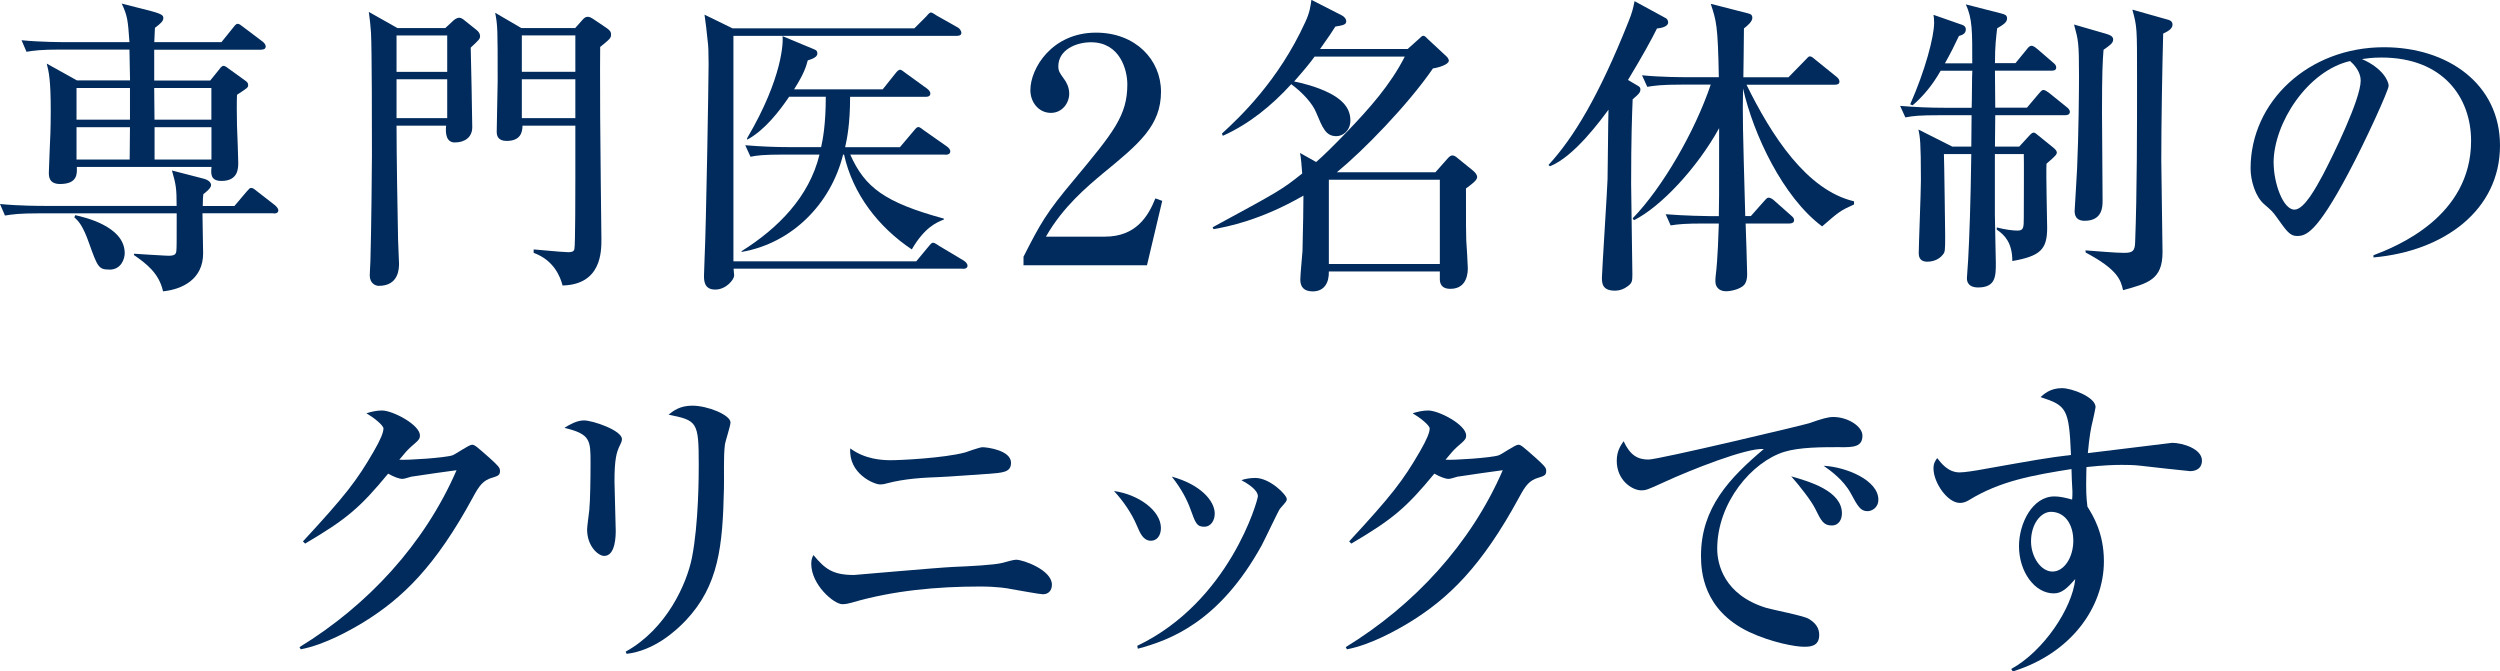
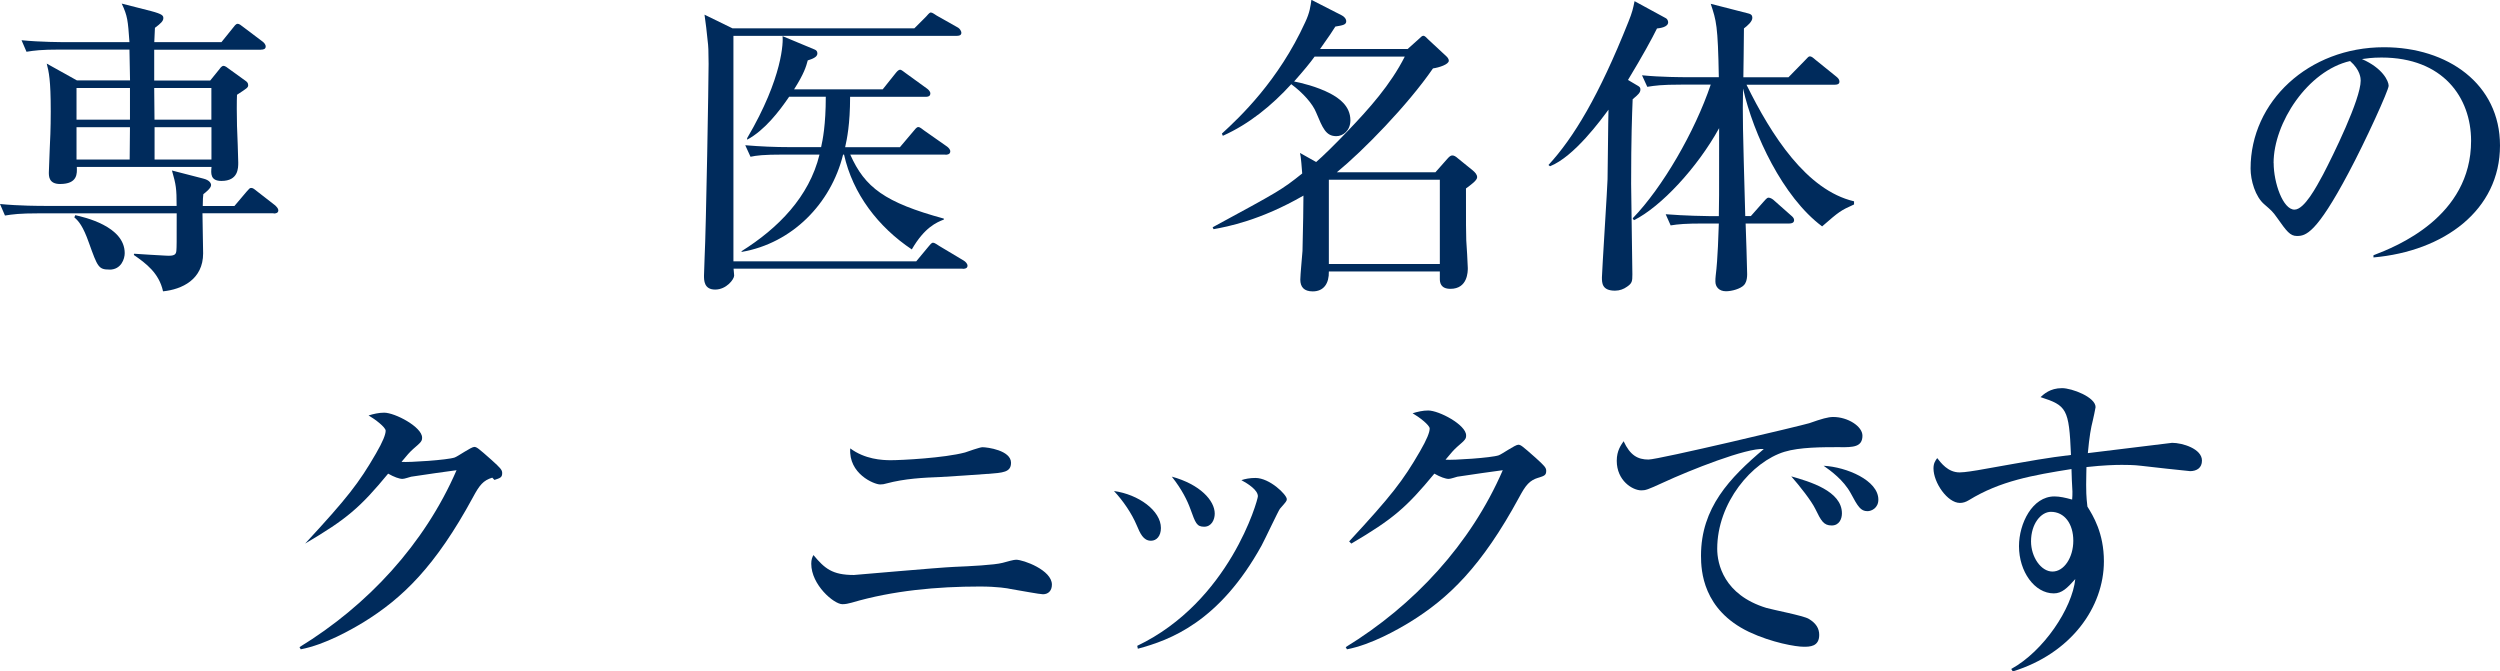
<svg xmlns="http://www.w3.org/2000/svg" id="_レイヤー_2" width="342.4" height="91.95" viewBox="0 0 342.4 91.95">
  <defs>
    <style>.cls-1{fill:#002b5c;}</style>
  </defs>
  <g id="_文字">
    <path class="cls-1" d="M37.48,29.21h-9.75c0,.89.09,4.73.09,5.49,0,3.58-2.9,4.94-5.49,5.2-.55-2.51-2.34-3.83-4-4.98l.04-.17c1.15.09,3.41.21,4.3.26,1.28.09,1.45-.17,1.49-.72.04-.51.04-.98.04-5.07H5.28c-2.6,0-3.53.13-4.6.3l-.68-1.58c2.6.26,5.58.26,6.05.26h18.14c0-2.38-.08-2.9-.64-4.85l4.3,1.11c.85.21,1.06.64,1.06.89,0,.43-.77,1.02-1.06,1.24-.04.47-.08.6-.08,1.62h4.34l1.66-1.96c.38-.43.43-.51.64-.51s.34.09.81.47l2.47,1.92c.21.21.43.43.43.68,0,.38-.38.43-.64.43ZM35.73,6.81h-14.61v4.22h7.67l1.28-1.58c.09-.13.3-.43.55-.43.21,0,.55.26.64.34l2.3,1.66c.26.17.43.34.43.64,0,.34-.17.43-1.53,1.32-.04.77-.04,2.9,0,4.26.04.6.17,4.68.17,5.03,0,.77,0,2.51-2.3,2.51-1.53,0-1.45-1.02-1.36-1.92H10.52c.04.89.13,2.34-2.3,2.34-1.53,0-1.53-1.06-1.53-1.58,0-.55.13-2.94.13-3.45.04-.6.13-2.64.13-4.9,0-4.39-.26-5.41-.55-6.56l4.13,2.3h7.28c0-.21-.04-2.81-.08-4.22h-9.5c-2.6,0-3.53.13-4.6.3l-.68-1.58c2.6.26,5.58.26,6.05.26h8.73c-.21-2.98-.26-3.58-1.06-5.28l4,1.02c1.62.43,1.7.64,1.7.98,0,.38-.34.72-1.15,1.32-.04.68-.04.94-.09,1.96h9.2l1.58-1.96c.17-.21.38-.55.64-.55.21,0,.43.17.81.47l2.6,1.96c.17.13.43.38.43.68,0,.38-.38.43-.64.43ZM14.99,36.92c-1.49,0-1.62-.34-2.81-3.66-.81-2.3-1.41-2.98-2-3.49l.13-.3c1.15.26,6.77,1.49,6.77,5.2,0,.77-.47,2.26-2.09,2.26ZM17.8,12.05h-7.32v4.34h7.32v-4.34ZM10.48,17.42v4.43h7.28c0-.64.04-3.75.04-4.43h-7.32ZM28.96,12.05h-7.84l.04,4.34h7.79v-4.34ZM28.96,17.42h-7.79v4.43h7.79v-4.43Z" />
-     <path class="cls-1" d="M54.31,17.21c0,3.62.13,11.97.21,15.63,0,.51.13,2.77.13,3.24,0,.64,0,3.07-2.77,3.07-.47,0-1.24-.34-1.24-1.45,0-.3.09-1.66.09-1.92.13-4.26.21-13.33.21-14.48,0-3.53,0-14.61-.13-16.86-.08-1.06-.17-1.96-.3-2.81l3.92,2.21h6.56l1.06-.98c.17-.17.51-.43.85-.43.21,0,.47.13.81.43l1.49,1.19c.34.26.55.55.55.89,0,.38-.13.51-1.28,1.58.04,1.7.21,9.33.21,10.9,0,1.41-1.06,2.09-2.39,2.09-1.11,0-1.32-1.11-1.19-2.3h-6.81ZM61.25,9.84v-4.98h-6.94v4.98h6.94ZM61.25,16.18v-5.32h-6.94v5.32h6.94ZM78.79,3.83l.94-1.06c.3-.34.47-.47.77-.47.26,0,.51.13.94.43l1.7,1.15c.34.26.55.43.55.85,0,.47-.13.6-1.49,1.7,0,1.41-.04,3.49,0,9.58,0,2.68.17,16.4.17,16.74,0,1.7,0,6.22-5.32,6.35-.3-1.15-1.15-3.45-3.96-4.47v-.47c3.15.3,4.51.38,4.73.38.51,0,.77-.09.85-.43.13-.47.13-8.47.13-9.62v-7.28h-7.24c0,.94-.3,2.09-2.17,2.09-1.19,0-1.36-.72-1.36-1.24,0-1.11.13-5.92.13-6.94,0-7.2,0-7.58-.34-9.37l3.58,2.09h7.41ZM71.47,4.85v4.98h7.33v-4.98h-7.33ZM71.47,10.86v5.32h7.33v-5.32h-7.33Z" />
    <path class="cls-1" d="M131.86,36.8h-31.39c0,.17.08.68.08.94,0,.51-1.06,1.92-2.6,1.92s-1.53-1.28-1.53-1.92c0-.04.08-2.13.08-2.38.21-4.13.55-24.4.55-26.62,0-1.7-.04-2.51-.13-3.15-.04-.6-.34-3.07-.43-3.58l3.83,1.87h24.91l1.62-1.62c.17-.17.43-.55.64-.55s.6.3.81.43l2.94,1.66c.21.13.43.47.43.68,0,.38-.34.43-.64.43h-30.58v30.88h25.04l1.66-2c.21-.26.43-.55.64-.55s.55.26.89.47l3.28,1.96c.3.17.55.47.55.72,0,.38-.38.43-.68.43ZM129.48,21.17h-13.03c2,4.51,4.73,6.56,12.82,8.77v.13c-.98.38-2.64,1.06-4.39,4.09-4.6-3.07-8.09-7.62-9.28-12.99h-.13c-1.66,6.73-6.98,12.14-13.88,13.33l-.04-.09c5.03-3.15,9.28-7.45,10.69-13.24h-4.85c-2.94,0-3.79.13-4.6.3l-.72-1.58c2.04.17,4.05.26,6.09.26h4.3c.21-.94.64-3.02.64-6.9h-5.02c-1.36,2-3.36,4.6-5.75,5.88v-.21c4.94-8.39,4.94-13.29,4.85-13.97l4.39,1.83c.21.09.38.21.38.55,0,.51-.77.77-1.32.94-.21.81-.51,1.83-1.87,3.96h12.14l1.7-2.13c.21-.26.43-.55.68-.55.21,0,.51.3.77.47l2.94,2.13c.17.13.43.38.43.64,0,.43-.38.47-.64.47h-10.35c0,3.75-.43,5.79-.68,6.9h7.5l1.87-2.21c.21-.26.43-.55.64-.55.26,0,.51.26.81.47l3.15,2.21c.17.13.43.38.43.64,0,.43-.43.47-.64.47Z" />
-     <path class="cls-1" d="M140.17,35.18c2.34-4.6,3.11-6,6.9-10.52,5.45-6.56,7.33-8.82,7.33-13.12,0-1.92-.98-5.75-4.98-5.75-2.09,0-4.47,1.06-4.47,3.28,0,.68.17.89.81,1.79.26.34.68,1.06.68,1.96,0,1.32-.98,2.64-2.51,2.64-1.66,0-2.81-1.45-2.81-3.11,0-3.02,2.98-7.88,8.99-7.88,5.41,0,8.9,3.71,8.9,8.09,0,4.64-2.98,7.11-7.92,11.16-2.13,1.79-5.49,4.56-7.84,8.69h8.09c4.22,0,5.92-2.77,6.9-5.24l.94.34-2.09,8.82h-16.91v-1.15Z" />
    <path class="cls-1" d="M192.77,6.73l1.62-1.45c.21-.21.38-.38.55-.38.21,0,.43.26.68.51l2.43,2.26c.21.17.38.43.38.64,0,.51-1.32.94-2.17,1.06-3.49,5.07-9.58,11.29-13.16,14.22h13.5l1.62-1.83c.26-.3.47-.47.68-.47.26,0,.47.13.81.43l2,1.62c.3.26.6.55.6.94,0,.43-.89,1.06-1.53,1.53,0,5.24,0,5.83.04,7.11.04.6.21,3.24.21,3.79,0,.47,0,2.85-2.38,2.85-1.36,0-1.45-.89-1.45-1.36v-1.02h-15.2c.04,1.62-.68,2.73-2.21,2.73-1.19,0-1.7-.6-1.7-1.62,0-.6.26-3.32.3-3.92.08-2.98.13-6.6.13-7.58-5.92,3.41-10.43,4.26-12.31,4.6l-.13-.26c9.03-4.9,9.45-5.11,12.27-7.37-.04-.51-.17-2.39-.3-2.81l2.21,1.24c.85-.72,2.6-2.43,4.3-4.22,2.98-3.11,5.88-6.35,7.84-10.22h-12.35c-.64.89-1.45,1.87-2.81,3.41.89.17,3.11.68,4.98,1.66,1.11.6,2.73,1.66,2.73,3.66,0,1.41-1.02,2.17-1.92,2.17-1.45,0-1.87-1.11-2.77-3.24-.47-1.19-1.79-2.68-3.41-3.88-2.64,2.9-5.75,5.45-9.37,7.07l-.13-.3c2.47-2.26,7.75-7.24,11.41-15.25.64-1.36.72-2.17.85-3.07l4.17,2.13c.26.13.6.43.6.81,0,.47-.47.55-1.49.72-.38.6-.81,1.28-2.09,3.07h11.97ZM182,24.62v11.54h15.2v-11.54h-15.2Z" />
    <path class="cls-1" d="M226.93,3.92c-.72,1.45-1.92,3.66-3.96,7.03l1.15.68c.47.26.55.34.55.64,0,.43-.34.72-1.06,1.32-.09,2.17-.21,5.37-.21,11.58,0,1.96.17,10.6.17,12.39,0,.98-.04,1.23-.72,1.7-.47.34-1.02.55-1.66.55-1.79,0-1.79-1.06-1.79-1.83,0-.64.77-12.73.77-13.42.04-1.49.08-8.18.13-9.54-.98,1.32-4.68,6.43-8.01,7.75l-.21-.17c3.45-3.75,6.9-9.45,10.94-19.59.55-1.36.64-1.83.85-2.85l4.3,2.34c.17.09.3.34.3.55,0,.68-1.15.81-1.53.85ZM249.55,31c-5.37-4-9.41-12.61-10.82-18.87-.08,3.79-.04,5.15.3,17.46h.77l1.7-1.92c.26-.26.47-.6.72-.6s.6.21.81.43l2.26,2c.21.17.43.38.43.64,0,.38-.34.47-.64.47h-6c.04,1.06.21,6.18.21,6.94,0,.89-.26,1.32-.43,1.49-.47.51-1.66.85-2.47.85-.98,0-1.45-.64-1.45-1.32,0-.21,0-.55.04-.81.3-2.34.38-5.96.43-7.15h-2c-2.6,0-3.53.09-4.6.26l-.68-1.53c2.6.21,5.58.26,6.05.26h1.23c.04-1.87.04-1.92.04-12.05-2.98,5.41-7.96,10.77-11.67,12.61l-.17-.26c4.09-4.22,8.52-11.88,10.69-18.31h-4.09c-2.64,0-3.53.13-4.6.3l-.72-1.58c2.6.26,5.62.26,6.09.26h4.43c-.13-7.15-.34-7.71-1.11-10.05l5.15,1.32c.38.08.55.26.55.6,0,.51-.64,1.06-1.15,1.45,0,.34-.04,3.32-.04,3.79s-.04,2.81-.04,2.9h6.18l2.21-2.26c.47-.51.55-.6.72-.6.21,0,.38.13.77.47l2.85,2.3c.21.17.43.38.43.68,0,.38-.34.43-.64.43h-12.09c3.41,6.94,8.22,14.44,14.73,15.97v.43c-1.87.85-2,.94-4.39,3.02Z" />
-     <path class="cls-1" d="M270.12,8.65c0-4.22.04-6.13-.89-8.05l4.85,1.24c.47.13.81.21.81.68,0,.55-.51.85-1.36,1.36-.13,1.19-.3,2.3-.3,4.77h2.81l1.53-1.87c.21-.26.38-.51.68-.51.26,0,.6.3.77.43l2.17,1.87c.26.21.43.38.43.68,0,.38-.34.43-.64.43h-7.75l.04,5.07h4.34l1.62-1.92c.21-.21.38-.51.64-.51s.55.26.81.43l2.38,1.92c.17.13.43.38.43.64,0,.43-.43.47-.68.47h-9.54l-.04,4.3h3.32l1.49-1.62c.13-.13.3-.3.51-.3.17,0,.38.21.55.34l2,1.62c.26.21.6.47.6.77,0,.26-.17.47-1.41,1.53-.08,1.41.09,7.54.09,8.77,0,2.94-.89,3.88-4.77,4.56,0-2.51-1.06-3.58-2.13-4.3v-.3c1.15.3,2.21.43,2.81.43.85,0,.89-.34.89-1.79s.04-8.22,0-8.69h-3.96v8.35c0,1.02.13,5.62.13,6.56,0,1.79,0,3.36-2.43,3.36-.68,0-1.53-.21-1.53-1.28,0-.38.17-2.17.17-2.51.17-3.07.34-7.84.43-14.48h-3.75c.04.64.17,10.65.17,11.12,0,2.09,0,2.3-.34,2.68-.43.55-1.19.94-2.09.94-.43,0-1.19-.09-1.19-1.15s.3-8.43.3-10.01c0-5.32-.13-5.92-.34-6.94l4.64,2.34h2.6l.04-4.3h-4.47c-2.6,0-3.53.09-4.6.3l-.72-1.58c2.04.17,4.05.26,6.09.26h3.71c.04-.6.04-4.85.09-5.07h-4.34c-1.06,1.87-2.3,3.41-3.83,4.73l-.34-.13c2.04-4.6,3.28-9.24,3.28-11.2,0-.51-.04-.72-.09-1.06l3.66,1.28c.3.09.77.21.77.72,0,.68-.68.81-.94.89-.6,1.28-1.11,2.3-1.92,3.75h3.75ZM288.48,4.64c.43.13.94.3.94.77,0,.51-.47.81-1.32,1.41-.13,1.66-.21,3.15-.21,8.56,0,1.92.08,10.39.08,12.09,0,.81,0,2.77-2.47,2.77-.81,0-1.36-.38-1.36-1.32,0-.21.34-5.49.34-5.88.21-4.68.26-10.65.26-12.61,0-4.64-.09-4.9-.68-7.07l4.43,1.28ZM296.87,2.68c.17.04.68.17.68.68,0,.68-.85,1.02-1.28,1.24-.13,4.73-.26,12.44-.26,17.29,0,2,.17,10.86.17,12.65,0,3.75-1.96,4.26-5.41,5.2-.3-1.41-.77-2.85-5.11-5.15l-.04-.3c1.79.13,4.13.34,5.28.34,1.23,0,1.49-.26,1.53-1.49.26-6.77.26-15.54.26-22.49s0-6.94-.64-9.33l4.81,1.36Z" />
    <path class="cls-1" d="M325.07,34.96c3.11-1.19,13.37-5.24,13.37-15.67,0-5.92-3.83-11.41-12.27-11.41-1.28,0-2.13.13-2.68.21,2.85,1.24,3.66,3.02,3.66,3.66,0,.6-3.15,7.54-5.49,11.92-4.43,8.35-5.88,8.65-7.07,8.65-.94,0-1.41-.64-2.73-2.51-.6-.85-.77-.98-1.7-1.79-1.28-1.06-1.92-3.32-1.92-4.94,0-9.16,7.92-16.61,18.27-16.61,8.73,0,15.89,5.03,15.89,13.46,0,8.86-7.67,14.48-17.33,15.33v-.3ZM311.4,22.32c0,2.73,1.28,6.39,2.85,6.39,1.36,0,3.02-3.15,3.92-4.81,1.36-2.6,5.15-10.31,5.15-12.86,0-.3-.04-1.45-1.45-2.68-5.79,1.32-10.48,8.47-10.48,13.97Z" />
-     <path class="cls-1" d="M67.42,65.42c-1.24.38-1.75,1.02-2.64,2.68-5.15,9.5-9.67,13.84-14.99,17.12-1.62.98-5.24,3.07-8.6,3.71l-.17-.3c9.33-5.71,17.12-14.1,21.51-24.23-.98.13-4.39.6-6.22.89-.21.04-.89.3-1.19.3-.43,0-1.15-.26-1.96-.72-3.83,4.64-5.66,6.22-11.37,9.58l-.3-.3c5.79-6.26,7.37-8.3,9.71-12.35.94-1.62,1.32-2.6,1.32-3.11,0-.47-1.45-1.58-2.34-2.09.68-.21,1.41-.38,2.13-.38,1.49,0,5.2,1.96,5.2,3.41,0,.47-.09.6-1.24,1.58-.55.51-.72.72-1.58,1.75,1.06.09,6.3-.26,7.28-.6.47-.17,2.26-1.45,2.68-1.45.34,0,.55.17,2.38,1.79,1.23,1.11,1.45,1.36,1.45,1.79,0,.6-.26.68-1.06.94Z" />
-     <path class="cls-1" d="M84.84,61.11c-.38.85-.68,1.7-.68,4.81,0,1.06.17,5.75.17,6.73,0,.64,0,3.49-1.58,3.49-.81,0-2.34-1.32-2.34-3.62,0-.38.21-1.87.3-2.68.13-1.36.17-4.26.17-6.43,0-3.11,0-3.96-3.58-4.81.68-.43,1.7-1.02,2.68-1.02,1.19,0,5.2,1.36,5.2,2.56,0,.21-.04.38-.34.98ZM99.28,60.94c-.21,1.66-.08,4.34-.13,6-.17,7.88-.72,13.24-5.2,18.01-1.49,1.58-4.43,4.17-8.13,4.6l-.13-.3c5.62-3.11,8.35-9.28,9.07-12.82.94-4.73.94-11.46.94-12.78,0-5.92-.21-6.05-4.13-6.86.64-.51,1.53-1.23,3.24-1.23,2.13,0,5.24,1.28,5.24,2.3,0,.47-.72,2.6-.77,3.07Z" />
+     <path class="cls-1" d="M67.42,65.42c-1.24.38-1.75,1.02-2.64,2.68-5.15,9.5-9.67,13.84-14.99,17.12-1.62.98-5.24,3.07-8.6,3.71l-.17-.3c9.33-5.71,17.12-14.1,21.51-24.23-.98.13-4.39.6-6.22.89-.21.04-.89.3-1.19.3-.43,0-1.15-.26-1.96-.72-3.83,4.64-5.66,6.22-11.37,9.58c5.79-6.26,7.37-8.3,9.71-12.35.94-1.62,1.32-2.6,1.32-3.11,0-.47-1.45-1.58-2.34-2.09.68-.21,1.41-.38,2.13-.38,1.49,0,5.2,1.96,5.2,3.41,0,.47-.09.6-1.24,1.58-.55.51-.72.72-1.58,1.75,1.06.09,6.3-.26,7.28-.6.47-.17,2.26-1.45,2.68-1.45.34,0,.55.17,2.38,1.79,1.23,1.11,1.45,1.36,1.45,1.79,0,.6-.26.68-1.06.94Z" />
    <path class="cls-1" d="M142.85,81.39c-.43,0-2.94-.47-4.43-.72-.34-.09-1.83-.34-4.22-.34-5.83,0-11.92.55-17.55,2.21-.47.13-.85.21-1.28.21-1.15,0-4.26-2.64-4.26-5.54,0-.55.13-.89.3-1.19,1.53,1.83,2.56,2.73,5.54,2.73.21,0,11.54-1.02,13.71-1.11,2.21-.09,5.54-.26,6.64-.55.77-.21,1.53-.43,1.87-.43.98,0,4.9,1.41,4.9,3.41,0,.81-.47,1.32-1.23,1.32ZM135.27,64.9c-1.7.13-4.81.34-6.43.43-2.38.09-4.9.21-7.45.89-.3.09-.51.13-.85.13-.81,0-4.34-1.45-4.09-4.94,2,1.49,4.34,1.62,5.54,1.62,1.49,0,7.32-.3,10.18-1.06.38-.13,2.04-.72,2.38-.72.68,0,3.92.43,3.92,2.13,0,1.32-1.11,1.36-3.19,1.53Z" />
    <path class="cls-1" d="M159,72.31c0,1.11-.6,1.75-1.36,1.75-1.06,0-1.49-1.02-1.96-2.13-.68-1.62-1.87-3.36-3.11-4.68,3.36.47,6.43,2.68,6.43,5.07ZM155.76,88.45c12.65-6.05,16.52-19.97,16.52-20.48,0-.85-1.32-1.7-2.26-2.21.51-.17,1.15-.3,1.92-.3,1.96,0,4.3,2.3,4.3,2.9,0,.26-.08.34-.94,1.32-.21.26-2.09,4.26-2.51,5.03-5.79,10.48-12.52,12.95-16.95,14.14l-.08-.38ZM166.37,70.35c0,.81-.43,1.79-1.45,1.79s-1.19-.51-1.87-2.39c-.43-1.19-1.15-2.68-2.56-4.47,3.88,1.06,5.88,3.28,5.88,5.07Z" />
    <path class="cls-1" d="M210.71,65.42c-1.24.38-1.75,1.02-2.64,2.68-5.15,9.5-9.67,13.84-14.99,17.12-1.62.98-5.24,3.07-8.6,3.71l-.17-.3c9.33-5.71,17.12-14.1,21.51-24.23-.98.13-4.39.6-6.22.89-.21.04-.89.3-1.19.3-.43,0-1.15-.26-1.96-.72-3.83,4.64-5.66,6.22-11.37,9.58l-.3-.3c5.79-6.26,7.37-8.3,9.71-12.35.94-1.62,1.32-2.6,1.32-3.11,0-.47-1.45-1.58-2.34-2.09.68-.21,1.41-.38,2.13-.38,1.49,0,5.2,1.96,5.2,3.41,0,.47-.09.6-1.24,1.58-.55.51-.72.72-1.58,1.75,1.06.09,6.3-.26,7.28-.6.47-.17,2.26-1.45,2.68-1.45.34,0,.55.17,2.38,1.79,1.23,1.11,1.45,1.36,1.45,1.79,0,.6-.26.68-1.06.94Z" />
    <path class="cls-1" d="M252.06,61.24c-2.51,0-5.58,0-7.67.64-4.43,1.36-9.2,6.94-9.2,13.29,0,2.04.89,6.3,6.73,8.09.89.26,5.07,1.06,5.79,1.49,1.02.6,1.45,1.32,1.45,2.21,0,1.62-1.32,1.62-2.13,1.62-1.06,0-4.34-.55-7.5-2.04-6.3-3.02-6.56-8.35-6.56-10.43,0-6.56,3.92-10.65,8.6-14.61-2.3-.21-10.14,2.9-13.8,4.6-2.13.98-2.39,1.06-2.98,1.06-1.19,0-3.36-1.32-3.36-4.05,0-1.41.6-2.17.94-2.68.89,1.92,1.92,2.51,3.41,2.51,1.36,0,21.08-4.68,22.02-4.98,1.7-.6,2.56-.85,3.28-.85,2,0,4,1.28,4,2.56,0,1.58-1.32,1.58-3.02,1.58ZM250.87,71.97c-1.11,0-1.45-.64-2.26-2.3-.55-1.11-2.09-3.07-3.28-4.43,2.51.72,6.94,2,6.94,5.07,0,.72-.34,1.66-1.41,1.66ZM255.77,70.01c-.94,0-1.32-.64-2.3-2.47-.98-1.79-2.73-3.07-3.71-3.75,3.15.17,7.5,2,7.5,4.64,0,1.15-.94,1.58-1.49,1.58Z" />
    <path class="cls-1" d="M299.89,64.52c-.13,0-6.05-.64-6.6-.72-1.02-.13-2.13-.13-2.68-.13-.89,0-2.51.04-4.85.3,0,.51-.04,1.28-.04,2.43,0,.64,0,1.58.17,2.98.77,1.24,2.26,3.62,2.26,7.5,0,6.26-4.47,12.61-12.48,15.08l-.21-.34c4.43-2.43,8.35-8.3,8.77-12.31-1.11,1.24-1.83,1.96-2.94,1.96-2.64,0-4.77-2.98-4.77-6.47,0-3.11,1.83-6.81,4.85-6.81.72,0,1.49.17,2.43.43.04-.47.04-.68.04-1.11-.04-.47-.13-2.64-.13-3.07-5.32.85-9.75,1.62-14.05,4.26-.43.26-.81.38-1.23.38-1.7,0-3.62-2.77-3.62-4.73,0-.72.26-1.06.51-1.41.51.64,1.45,1.96,3.07,1.96.72,0,2.21-.26,2.47-.3,8.39-1.49,9.28-1.66,12.78-2.09-.26-6.35-.6-6.77-4.17-7.92.43-.38,1.28-1.23,2.94-1.23,1.36,0,4.6,1.23,4.6,2.6,0,.13-.34,1.66-.38,1.83-.26,1.02-.47,2.17-.68,4.47,1.28-.17,11.46-1.41,11.54-1.41,1.41,0,4.09.81,4.09,2.43,0,.98-.68,1.45-1.66,1.45ZM280.9,70.1c-1.36,0-2.73,1.62-2.73,4.05,0,2.13,1.36,4.13,2.94,4.13s2.85-1.92,2.85-4.22-1.19-3.96-3.07-3.96Z" />
  </g>
</svg>